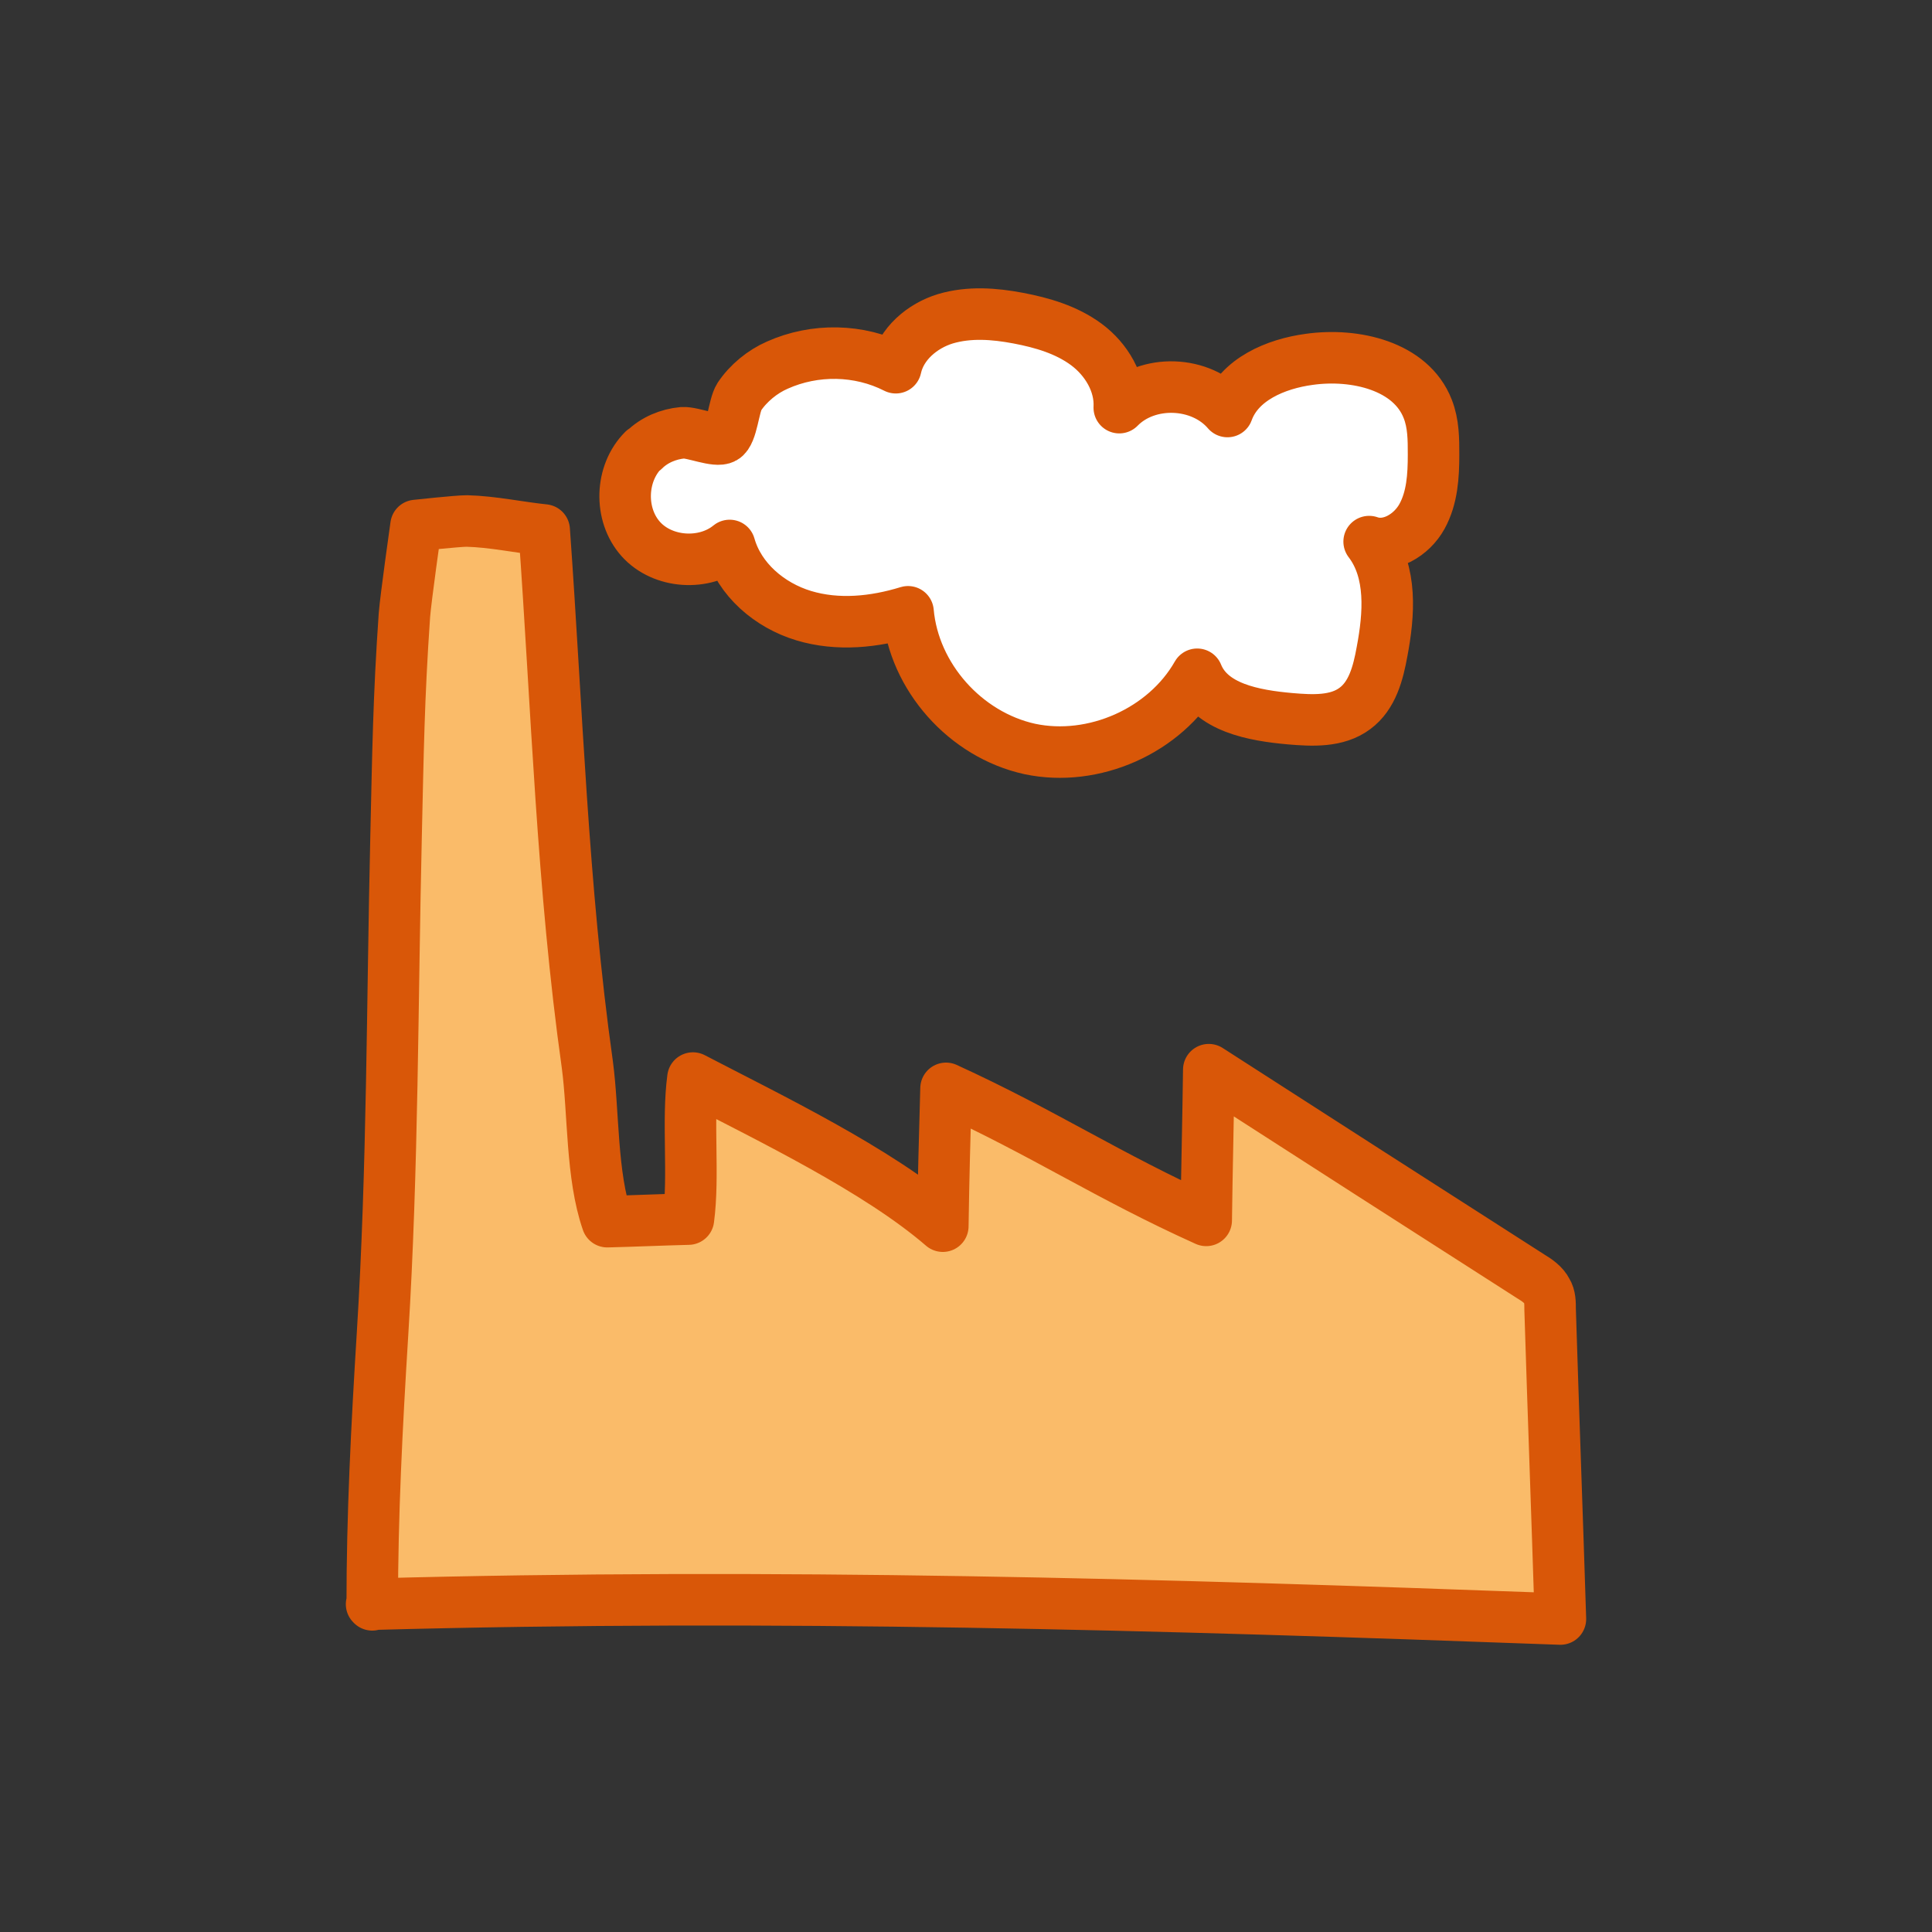
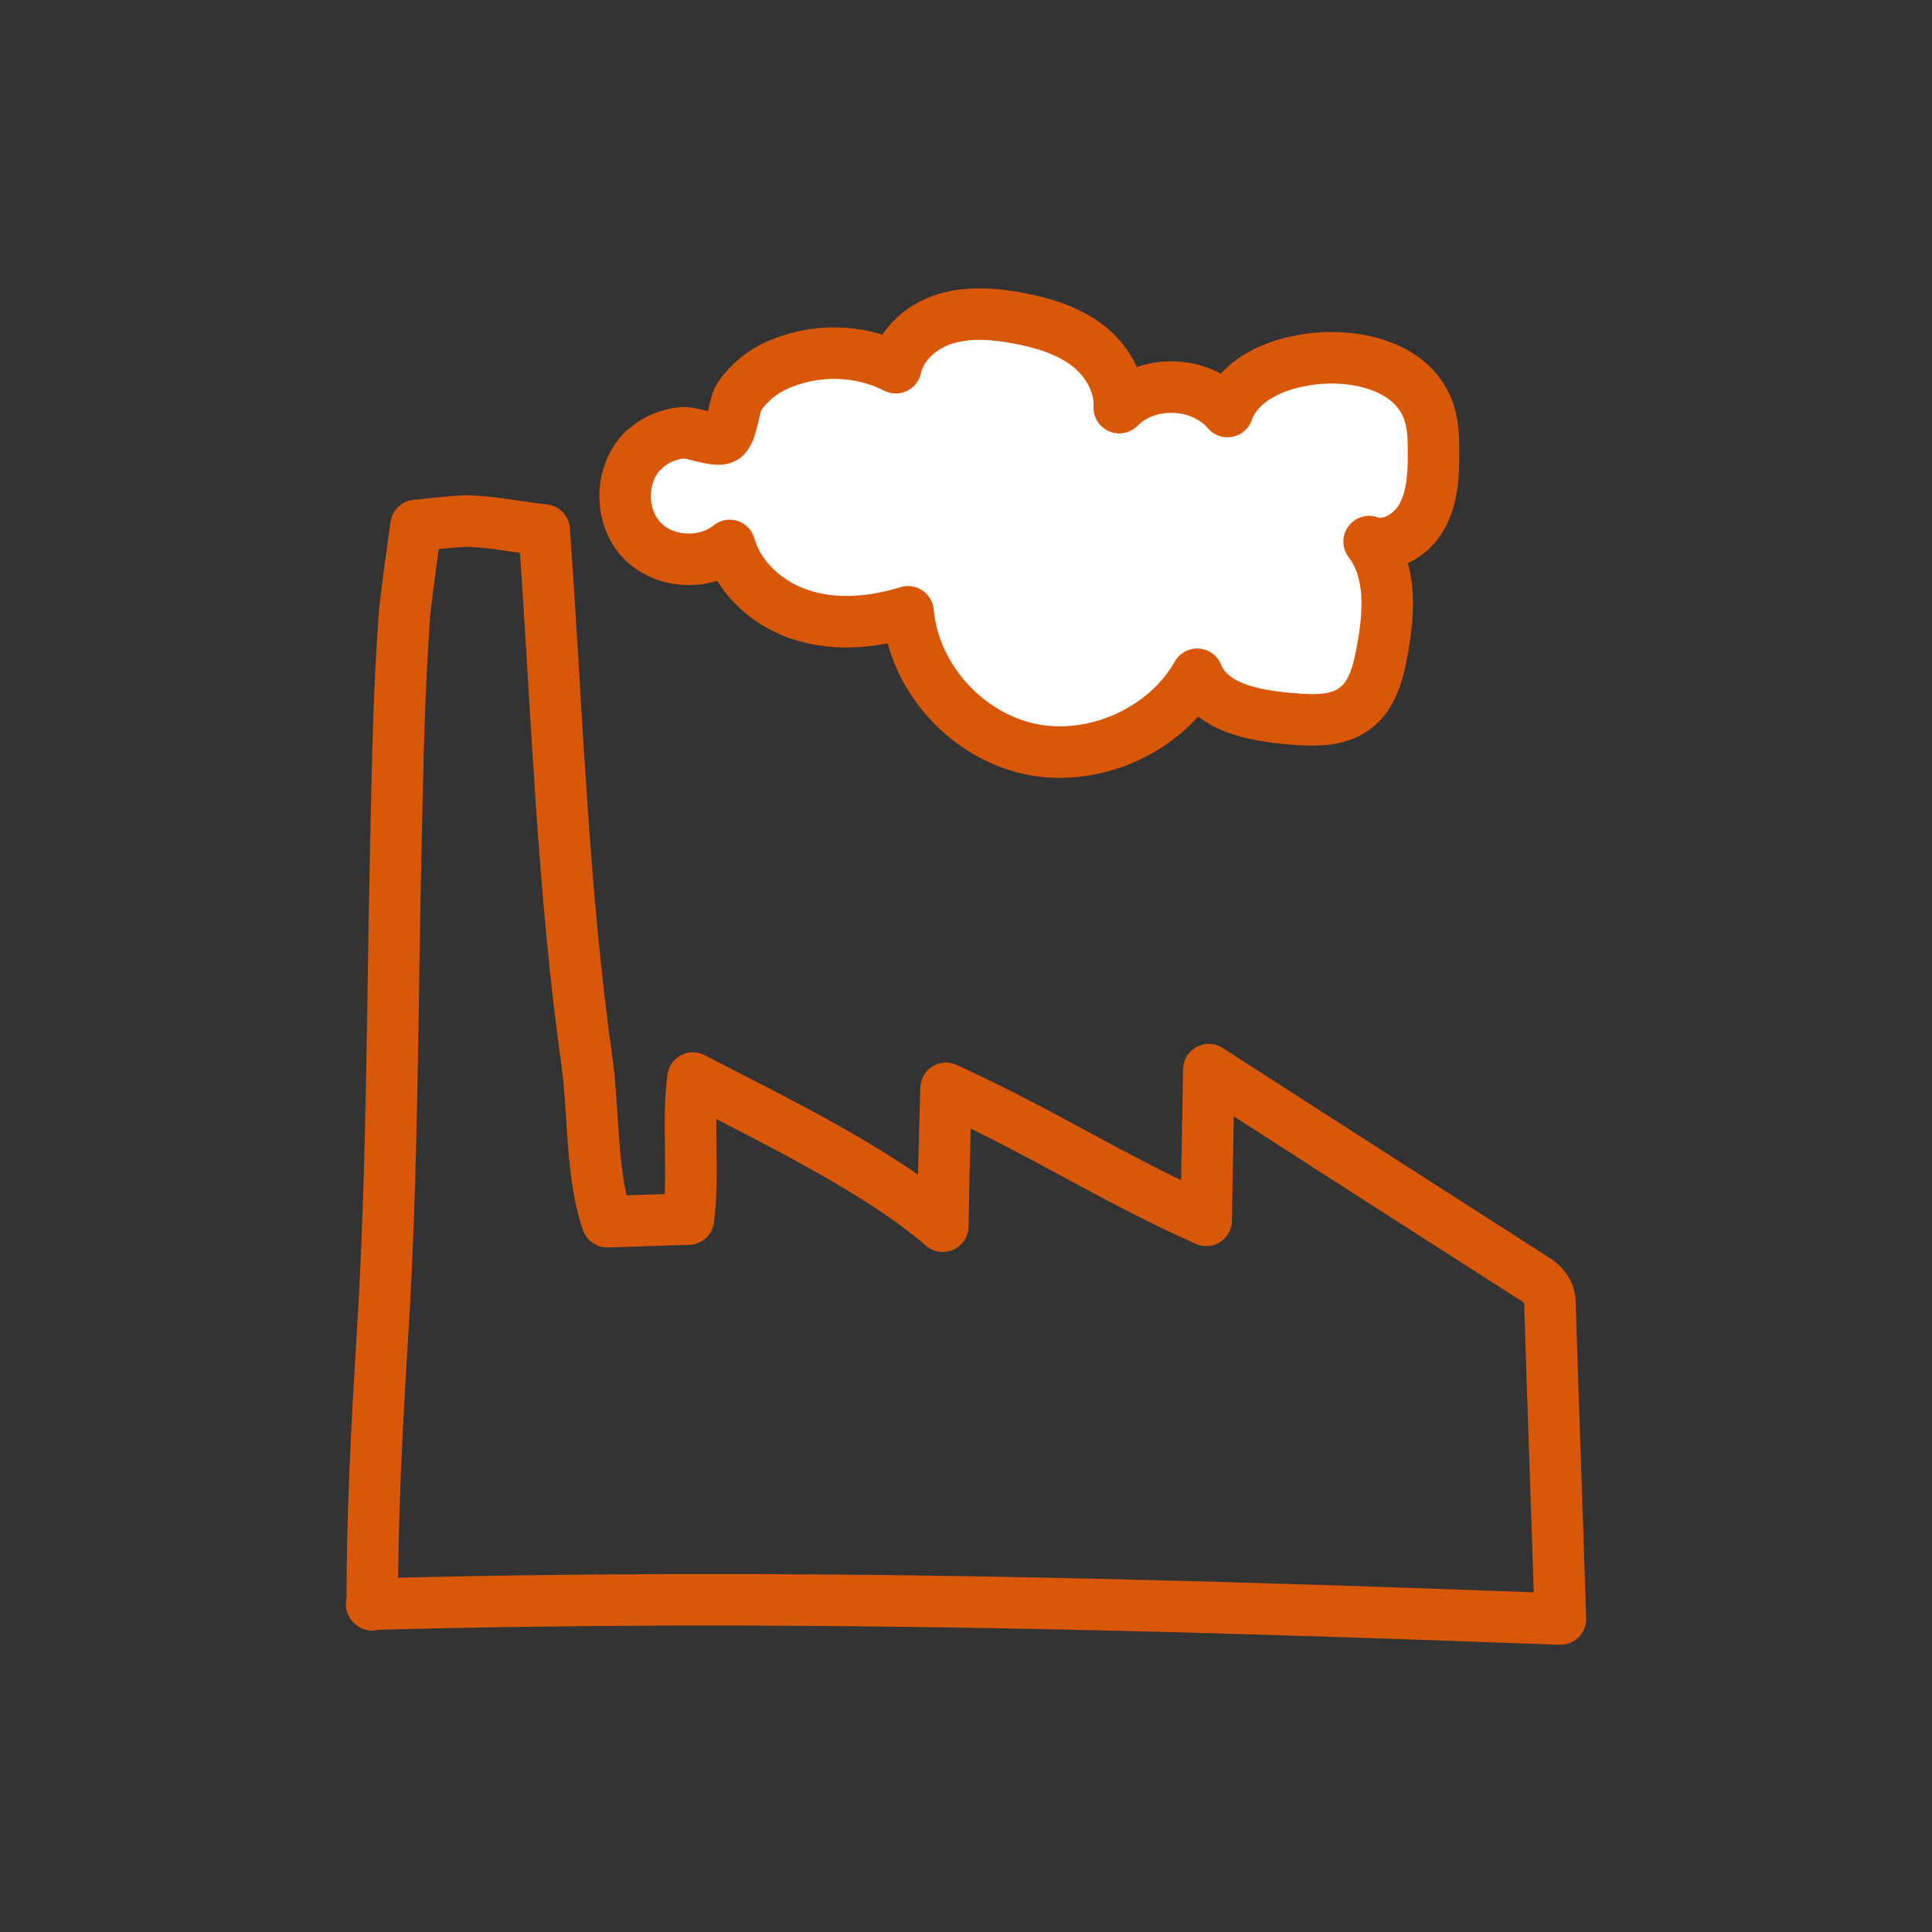
<svg xmlns="http://www.w3.org/2000/svg" id="Layer_1" data-name="Layer 1" viewBox="0 0 300 300">
  <rect x="0" y="0" width="300" height="300" fill="#333333" stroke="none" />
  <defs>
    <style>
      .cls-1 {
        fill: none;
        stroke: #d95708;
        stroke-linecap: round;
        stroke-linejoin: round;
        stroke-width: 8px;
      }

      .cls-2 {
        fill: #fff;
      }

      .cls-2, .cls-3 {
        stroke-width: 0px;
      }

      .cls-3 {
        fill: #fabb69;
      }
    </style>
  </defs>
  <g>
    <path class="cls-2" d="M222.6,70.5c0,3.3-.2,6.7-1.8,9.6-1.6,2.9-5.1,4.9-8.2,3.9,3.6,4.7,3.1,11.3,2,17.1-.6,3.3-1.6,6.8-4.2,8.8-2.8,2.1-6.6,1.9-10.1,1.6-5.6-.5-12.3-1.7-14.4-6.9-5,8.8-16.1,13.7-26,11.6-9.9-2.1-17.9-11.2-18.9-21.3-5.3,1.6-11,2.2-16.2.6-5.3-1.6-10-5.6-11.5-10.9-3.9,3.2-10.4,2.8-13.8-1-3.4-3.8-3.2-10.2.4-13.8,1.6-1.6,3.8-2.5,6-2.7,1.6-.2,5.2,1.4,6.4.8,1.3-.8,1.5-5,2.4-6.4,1.3-2.1,3.6-3.9,5.9-4.9,5.8-2.6,12.7-2.5,18.4.4.8-3.7,4.1-6.5,7.7-7.6,3.6-1.1,7.5-.8,11.3-.1,3.8.7,7.6,1.8,10.6,4.1s5.3,6,5.1,9.8c4.4-4.5,12.7-4.2,16.8.6,1.8-5,7.5-7.4,12.7-8.1,7.1-1,15.8,1,18.4,7.7.9,2.2.9,4.7.9,7.1Z" />
-     <path class="cls-3" d="M240.7,203.3c.5,16,1.1,32,1.6,48.1-62.5-2.4-122-4-184.6-2.3,0-13.9.7-27.6,1.6-42.1,1.6-25.7,1.6-51.5,2.1-77.2.3-13,.4-21.5,1.3-34.4.2-2.6,1.8-13.9,1.8-13.9,0,0,6.3-.7,7.9-.7,4,0,8.1,1,12,1.4,1.9,27.8,2.8,55.4,6.7,83,1.1,7.5.6,17.1,3.1,24.4,4.1-.1,8.5-.3,12.6-.4.9-6.7-.2-15.2.7-21.9,11.9,6.2,28.6,14.2,38.8,23,.2-7.1.4-14.3.5-21.4,15.3,6.9,25.1,13.6,40.4,20.5.1-7.8.3-15.6.4-23.4,16.7,10.7,33.4,21.4,50,32.1,1,.6,2,1.3,2.5,2.3.4.9.5,1.9.5,2.8Z" />
  </g>
  <g>
    <path class="cls-1" d="M57.7,249.1c62.6-1.7,122.1,0,184.6,2.3-.5-16-1.1-32-1.6-48.1,0-1,0-2-.5-2.8-.5-1-1.5-1.7-2.5-2.3-16.7-10.7-33.4-21.4-50-32.1-.1,7.8-.3,15.6-.4,23.4-15.3-6.9-25.1-13.5-40.4-20.5-.2,7.1-.4,14.3-.5,21.4-10.2-8.8-26.9-16.8-38.8-23-.9,6.7.2,15.1-.7,21.9-4.1.1-8.5.3-12.6.4-2.5-7.2-2.1-16.9-3.1-24.4-3.9-27.7-4.7-55.2-6.7-83-3.9-.4-8-1.3-12-1.4-1.5,0-7.9.7-7.9.7,0,0-1.6,11.3-1.8,13.9-.9,12.9-1,21.5-1.3,34.4-.6,25.7-.5,51.5-2.1,77.2-.9,14.5-1.6,28.2-1.6,42.1Z" />
    <path class="cls-1" d="M99.9,69.9c-3.6,3.6-3.8,10-.4,13.8,3.4,3.8,9.9,4.2,13.8,1,1.5,5.3,6.2,9.3,11.5,10.9,5.3,1.6,11,1,16.2-.6.9,10.1,8.9,19.1,18.9,21.3,9.9,2.1,21-2.8,26-11.6,2.1,5.2,8.8,6.4,14.4,6.9,3.5.3,7.3.5,10.1-1.6,2.7-2,3.6-5.5,4.2-8.8,1.1-5.8,1.6-12.4-2-17.1,3.1,1.1,6.6-1,8.2-3.9,1.6-2.9,1.8-6.3,1.8-9.6,0-2.4,0-4.8-.9-7.1-2.6-6.7-11.3-8.7-18.4-7.7-5.2.7-10.9,3.1-12.7,8.1-4.1-4.8-12.4-5.1-16.8-.6.2-3.8-2-7.5-5.1-9.8s-6.9-3.4-10.6-4.1c-3.7-.7-7.6-1-11.3.1-3.6,1.1-6.9,3.9-7.7,7.6-5.7-2.9-12.6-3-18.4-.4-2.3,1-4.5,2.8-5.9,4.9-.9,1.4-1.1,5.7-2.4,6.4-1.2.7-4.8-.9-6.4-.8-2.2.2-4.4,1.1-6,2.7Z" />
  </g>
</svg>